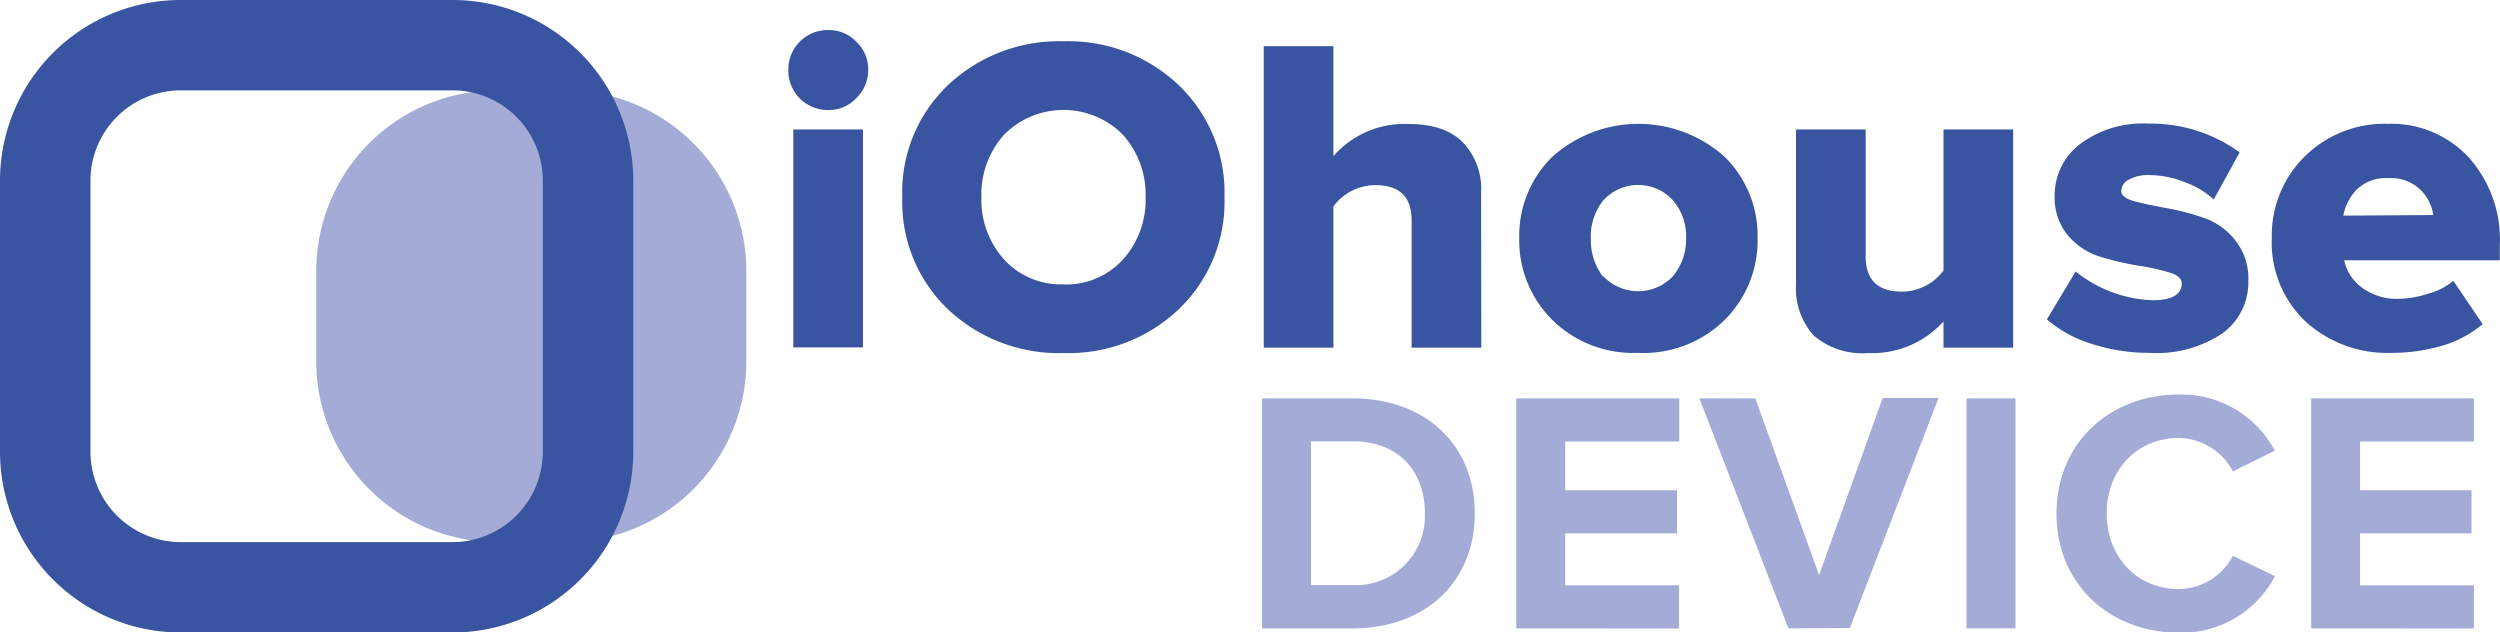
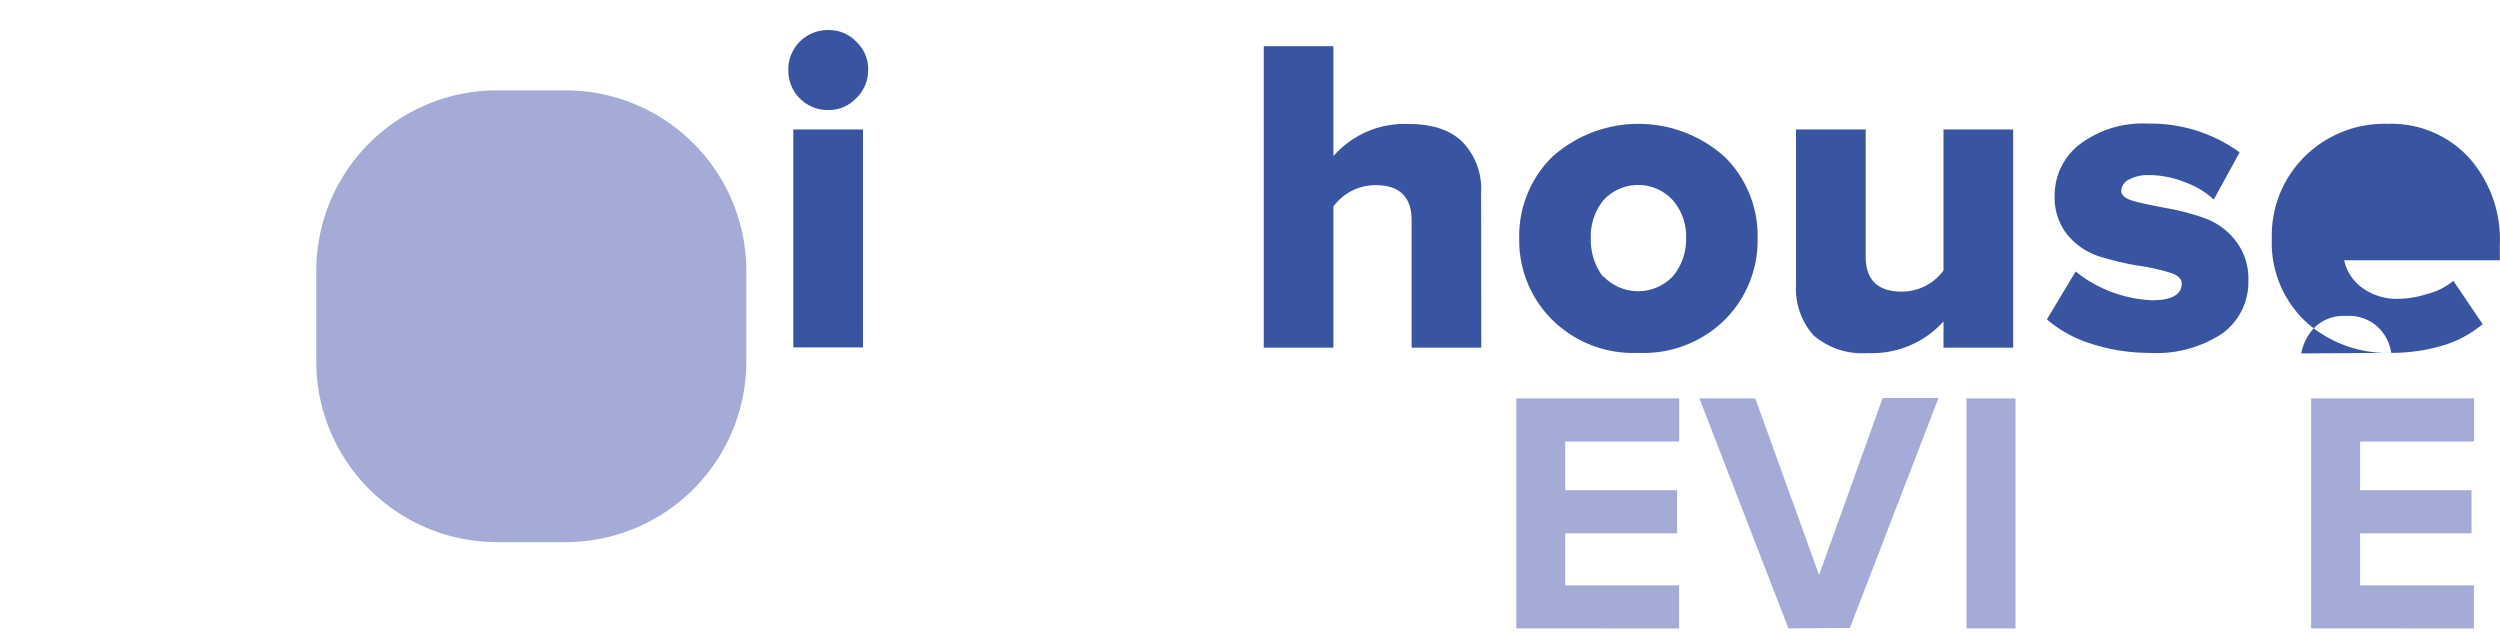
<svg xmlns="http://www.w3.org/2000/svg" id="Слой_1" data-name="Слой 1" viewBox="0 0 260.87 66">
  <defs>
    <style>.cls-1{fill:#a4abd7;}.cls-2,.cls-3{fill:#3954a1;}.cls-2{fill-rule:evenodd;}.cls-4{isolation:isolate;}</style>
  </defs>
  <path class="cls-1" d="M33,28.28A18.85,18.85,0,0,1,51.87,9.43H59A18.86,18.86,0,0,1,77.88,28.27h0v9.43A18.87,18.87,0,0,1,59,56.57H51.92A18.87,18.87,0,0,1,33,37.75V28.28Z" transform="translate(0 0)" />
-   <path class="cls-2" d="M47.2,9.43H18.88a9.42,9.42,0,0,0-9.44,9.39V47.14a9.44,9.44,0,0,0,9.44,9.43H47.2a9.44,9.44,0,0,0,9.44-9.43V18.82A9.42,9.42,0,0,0,47.2,9.43ZM18.88,0A18.86,18.86,0,0,0,0,18.82V47.14A18.87,18.87,0,0,0,18.88,66H47.2A18.87,18.87,0,0,0,66.08,47.14h0V18.82A18.86,18.86,0,0,0,47.2,0Z" transform="translate(0 0)" />
  <path class="cls-3" d="M89.34,10.25a3.88,3.88,0,0,1-2.92,1.23A4.11,4.11,0,0,1,82.26,7.4V7.28a4.1,4.1,0,0,1,4.18-4.14,3.89,3.89,0,0,1,2.92,1.22,3.88,3.88,0,0,1,1.23,2.92A4,4,0,0,1,89.34,10.25Zm.71,26H82.78V13.51h7.27Z" transform="translate(0 0)" />
-   <path class="cls-3" d="M123,32.27a16.69,16.69,0,0,1-12,4.57,16.86,16.86,0,0,1-12.09-4.57,15.51,15.51,0,0,1-4.76-11.69A15.44,15.44,0,0,1,98.91,8.89,16.87,16.87,0,0,1,111,4.31a16.66,16.66,0,0,1,12,4.58,15.48,15.48,0,0,1,4.77,11.69A15.48,15.48,0,0,1,123,32.27Zm-12-2.59a8,8,0,0,0,6.18-2.6,9.3,9.3,0,0,0,2.36-6.5,9.34,9.34,0,0,0-2.36-6.51A8.72,8.72,0,0,0,104.83,14l-.06.06a9.28,9.28,0,0,0-2.36,6.51,9.25,9.25,0,0,0,2.36,6.5,8,8,0,0,0,6.17,2.6Z" transform="translate(0 0)" />
  <path class="cls-3" d="M154.57,36.28H147.3V23c0-2.45-1.25-3.68-3.77-3.68a5.45,5.45,0,0,0-4.39,2.22V36.28h-7.27V4.82h7.27V16.29A9.85,9.85,0,0,1,147,12.94c2.52,0,4.41.65,5.66,1.93a7,7,0,0,1,1.89,5.19Z" transform="translate(0 0)" />
  <path class="cls-3" d="M170.93,36.82a12,12,0,0,1-9-3.49,11.66,11.66,0,0,1-3.4-8.48,11.55,11.55,0,0,1,3.4-8.44,13.46,13.46,0,0,1,18.08,0,11.54,11.54,0,0,1,3.39,8.44,11.69,11.69,0,0,1-3.4,8.5A12.09,12.09,0,0,1,170.93,36.82Zm-3.63-8a5,5,0,0,0,7.07.2l.2-.2a6,6,0,0,0,1.37-4,5.71,5.71,0,0,0-1.37-3.91,4.91,4.91,0,0,0-6.94-.33q-.16.15-.33.33a6,6,0,0,0-1.3,4,6.3,6.3,0,0,0,1.3,4Z" transform="translate(0 0)" />
  <path class="cls-3" d="M210.07,36.28H202.8V33.54a10,10,0,0,1-7.89,3.3A7.75,7.75,0,0,1,189.25,35a7.3,7.3,0,0,1-1.84-5.24V13.51h7.27V26.75c0,2.46,1.26,3.68,3.77,3.68a5.38,5.38,0,0,0,4.35-2.21V13.51h7.27Z" transform="translate(0 0)" />
  <path class="cls-3" d="M224.26,36.82a19.39,19.39,0,0,1-6-.94,13,13,0,0,1-4.67-2.55l3-5a13.6,13.6,0,0,0,8,3c2,0,3.07-.58,3.07-1.74,0-.53-.45-.93-1.37-1.18a21.78,21.78,0,0,0-3.3-.71,30.64,30.64,0,0,1-3.92-.94,7.16,7.16,0,0,1-3.3-2.21,6.19,6.19,0,0,1-1.37-4.15,6.71,6.71,0,0,1,2.6-5.33,10.87,10.87,0,0,1,7.17-2.17,15.74,15.74,0,0,1,9.53,3L231,20.82a8.68,8.68,0,0,0-3-1.8,10,10,0,0,0-3.77-.75,4.08,4.08,0,0,0-2.08.47,1.35,1.35,0,0,0-.8,1.18c0,.47.45.83,1.37,1.08s2,.46,3.3.71a24.72,24.72,0,0,1,3.87,1,7.11,7.11,0,0,1,3.35,2.36,6.37,6.37,0,0,1,1.37,4.24,6.59,6.59,0,0,1-2.75,5.51A12.46,12.46,0,0,1,224.26,36.82Z" transform="translate(0 0)" />
-   <path class="cls-3" d="M249.52,36.82a12.68,12.68,0,0,1-8.92-3.25,11.33,11.33,0,0,1-3.54-8.72,11.58,11.58,0,0,1,3.4-8.49,11.85,11.85,0,0,1,8.73-3.44,11,11,0,0,1,8.4,3.49,12.82,12.82,0,0,1,3.26,9.19v1.56H244.61A4.77,4.77,0,0,0,246.45,30a6.1,6.1,0,0,0,3.87,1.18,10.22,10.22,0,0,0,3-.52A6.81,6.81,0,0,0,256,29.3l3.06,4.52a11.63,11.63,0,0,1-4.25,2.26A18.57,18.57,0,0,1,249.52,36.82Zm4.39-14.38a4.64,4.64,0,0,0-1.32-2.62,4.42,4.42,0,0,0-3.4-1.23,4.32,4.32,0,0,0-3.26,1.18,5.29,5.29,0,0,0-1.41,2.73Z" transform="translate(0 0)" />
+   <path class="cls-3" d="M249.52,36.82a12.68,12.68,0,0,1-8.92-3.25,11.33,11.33,0,0,1-3.54-8.72,11.58,11.58,0,0,1,3.4-8.49,11.85,11.85,0,0,1,8.73-3.44,11,11,0,0,1,8.4,3.49,12.82,12.82,0,0,1,3.26,9.19v1.56H244.61A4.77,4.77,0,0,0,246.45,30a6.1,6.1,0,0,0,3.87,1.18,10.22,10.22,0,0,0,3-.52A6.81,6.81,0,0,0,256,29.3l3.06,4.52a11.63,11.63,0,0,1-4.25,2.26A18.57,18.57,0,0,1,249.52,36.82Za4.64,4.64,0,0,0-1.32-2.62,4.42,4.42,0,0,0-3.4-1.23,4.32,4.32,0,0,0-3.26,1.18,5.29,5.29,0,0,0-1.41,2.73Z" transform="translate(0 0)" />
  <g class="cls-4">
-     <path class="cls-1" d="M131.69,65.57v-24h9.46c7.53,0,12.74,4.79,12.74,12s-5.21,12-12.74,12Zm17-12c0-4.24-2.6-7.52-7.53-7.52H136.8v15h4.35A7.19,7.19,0,0,0,148.68,53.58Z" transform="translate(0 0)" />
    <path class="cls-1" d="M158.22,65.57v-24h17v4.5H163.33v5.08H175v4.5H163.33v5.43h11.88v4.5Z" transform="translate(0 0)" />
    <path class="cls-1" d="M186.62,65.57l-9.29-24h5.83L189.82,60l6.63-18.47h5.83l-9.25,24Z" transform="translate(0 0)" />
    <path class="cls-1" d="M205.2,65.57v-24h5.11v24Z" transform="translate(0 0)" />
-     <path class="cls-1" d="M214.59,53.58c0-7.38,5.58-12.41,12.78-12.41a11,11,0,0,1,10,5.86L233,49.19a6.52,6.52,0,0,0-5.65-3.49c-4.35,0-7.52,3.35-7.52,7.88s3.17,7.89,7.52,7.89A6.46,6.46,0,0,0,233,58l4.39,2.12a11,11,0,0,1-10,5.9C220.17,66,214.59,61,214.59,53.58Z" transform="translate(0 0)" />
    <path class="cls-1" d="M241.16,65.57v-24h17v4.5H246.27v5.08H257.9v4.5H246.27v5.43h11.88v4.5Z" transform="translate(0 0)" />
  </g>
</svg>